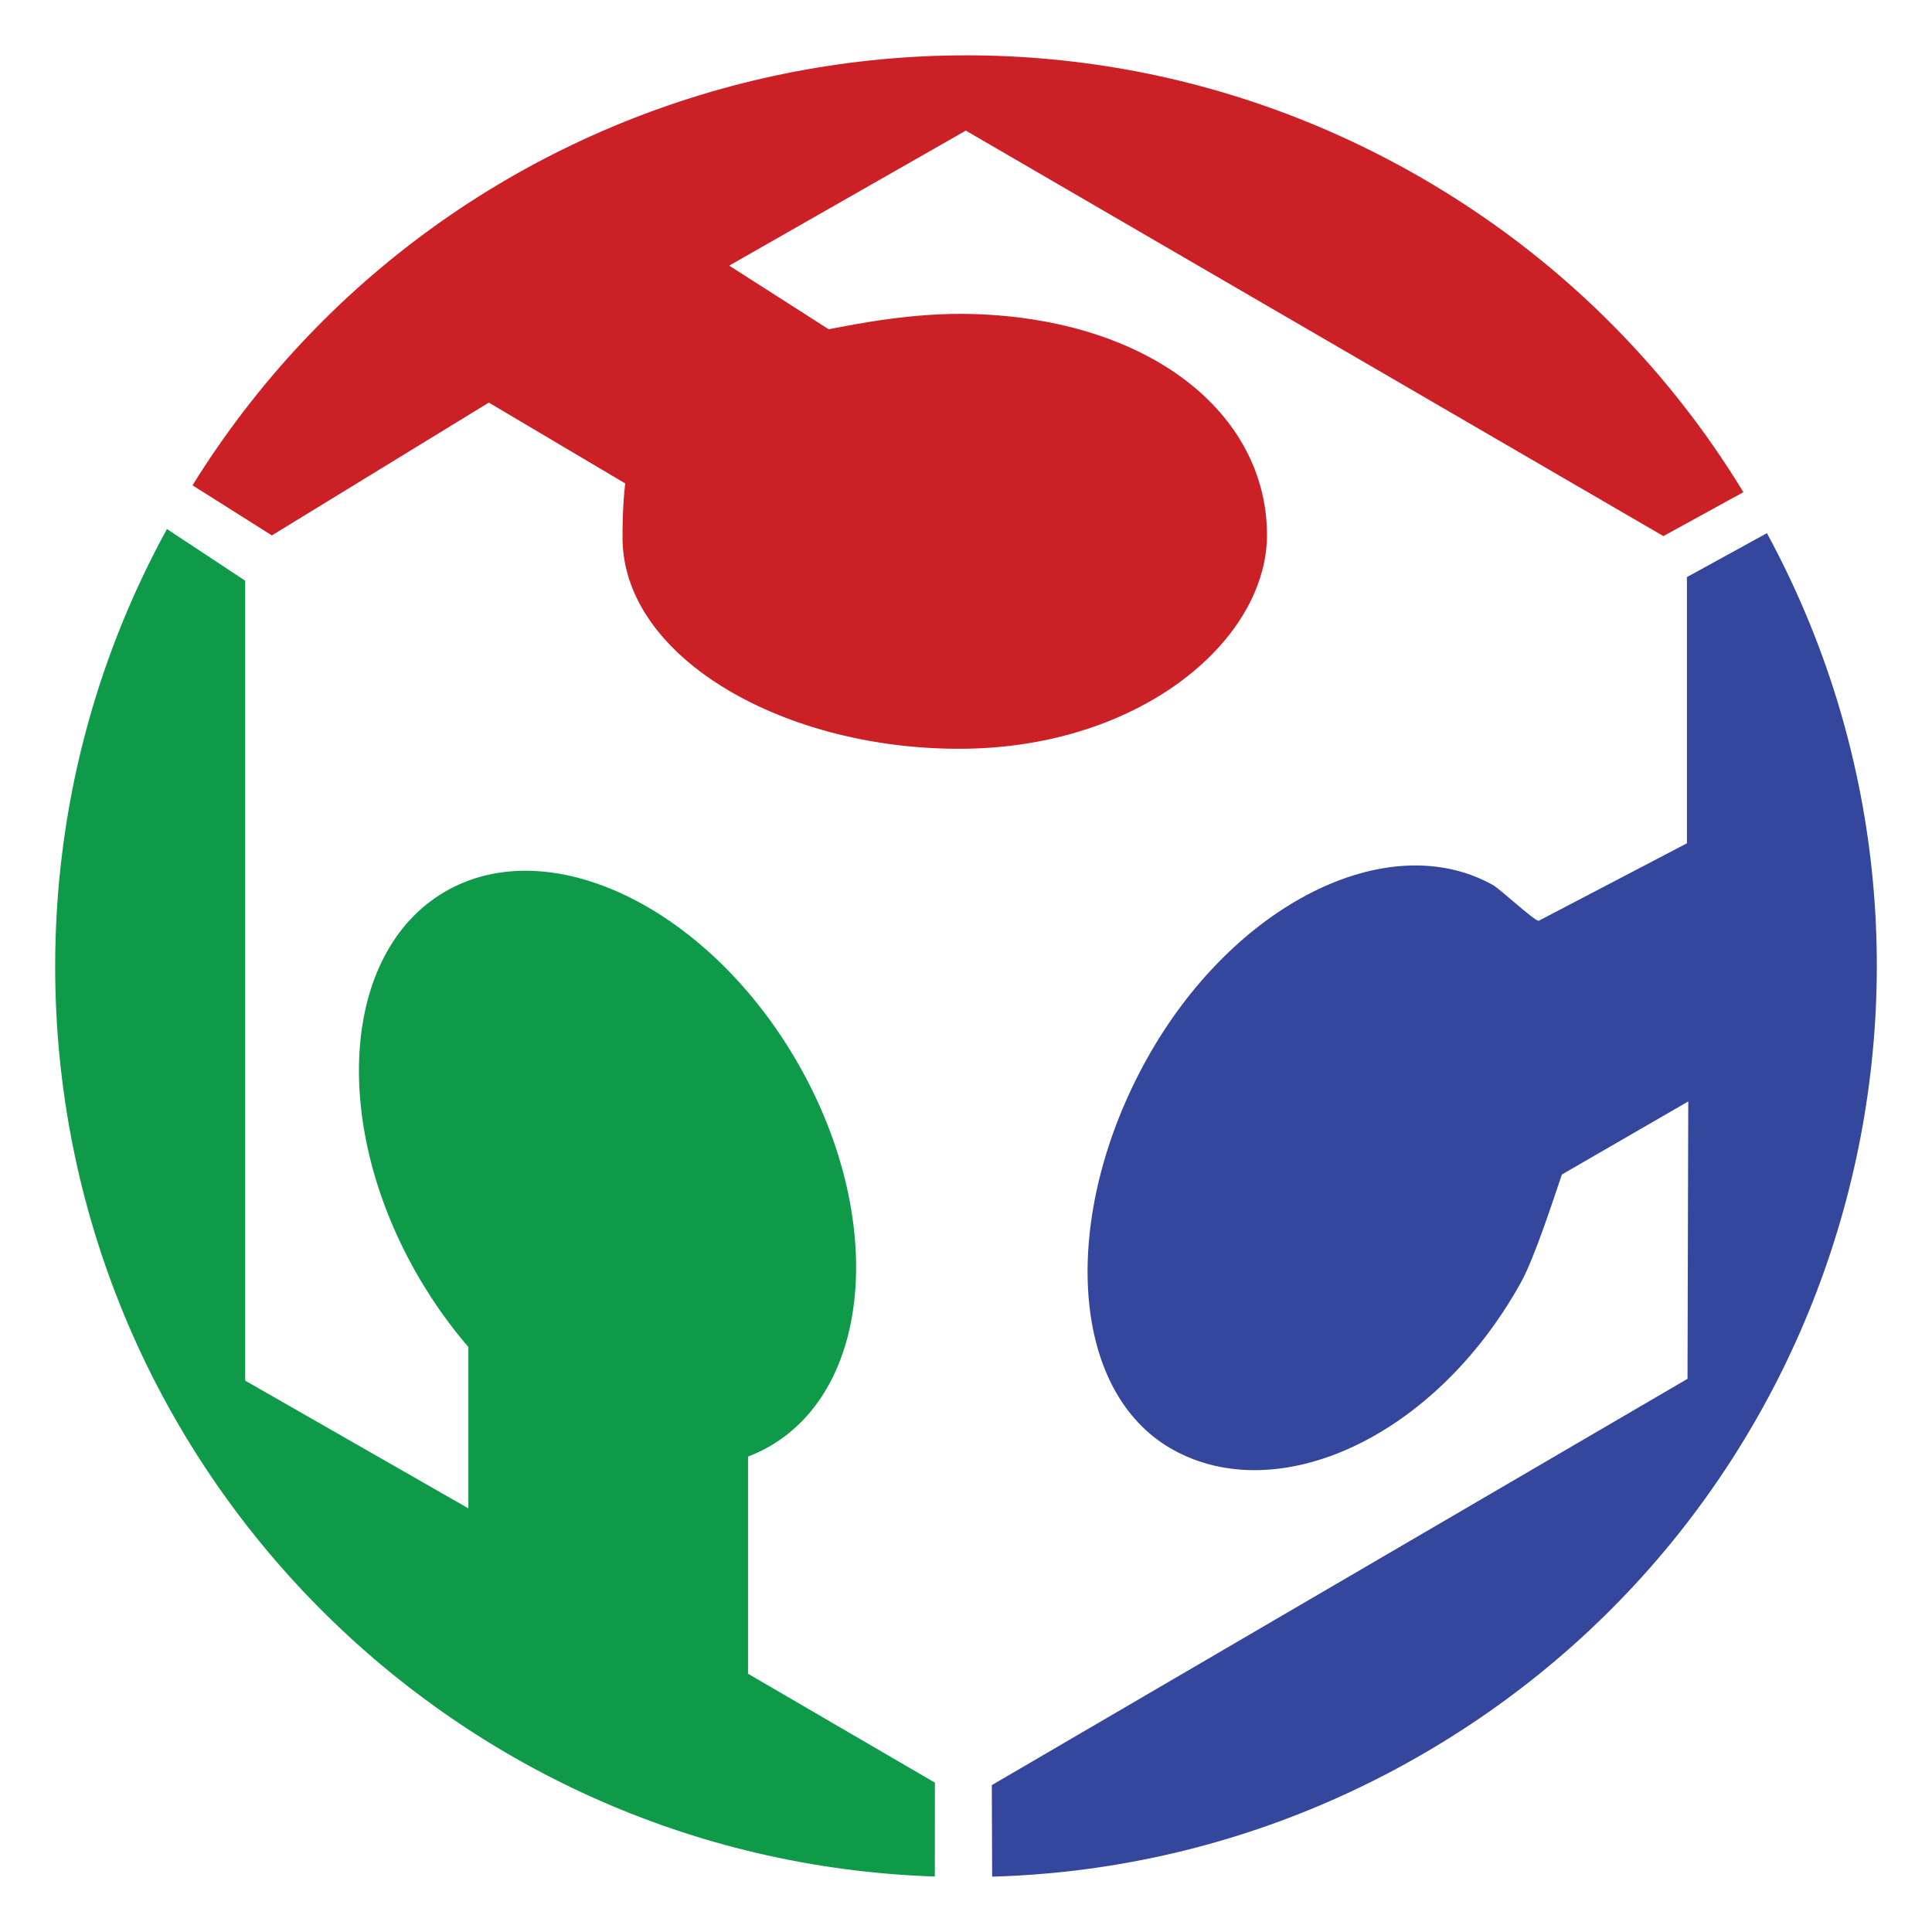
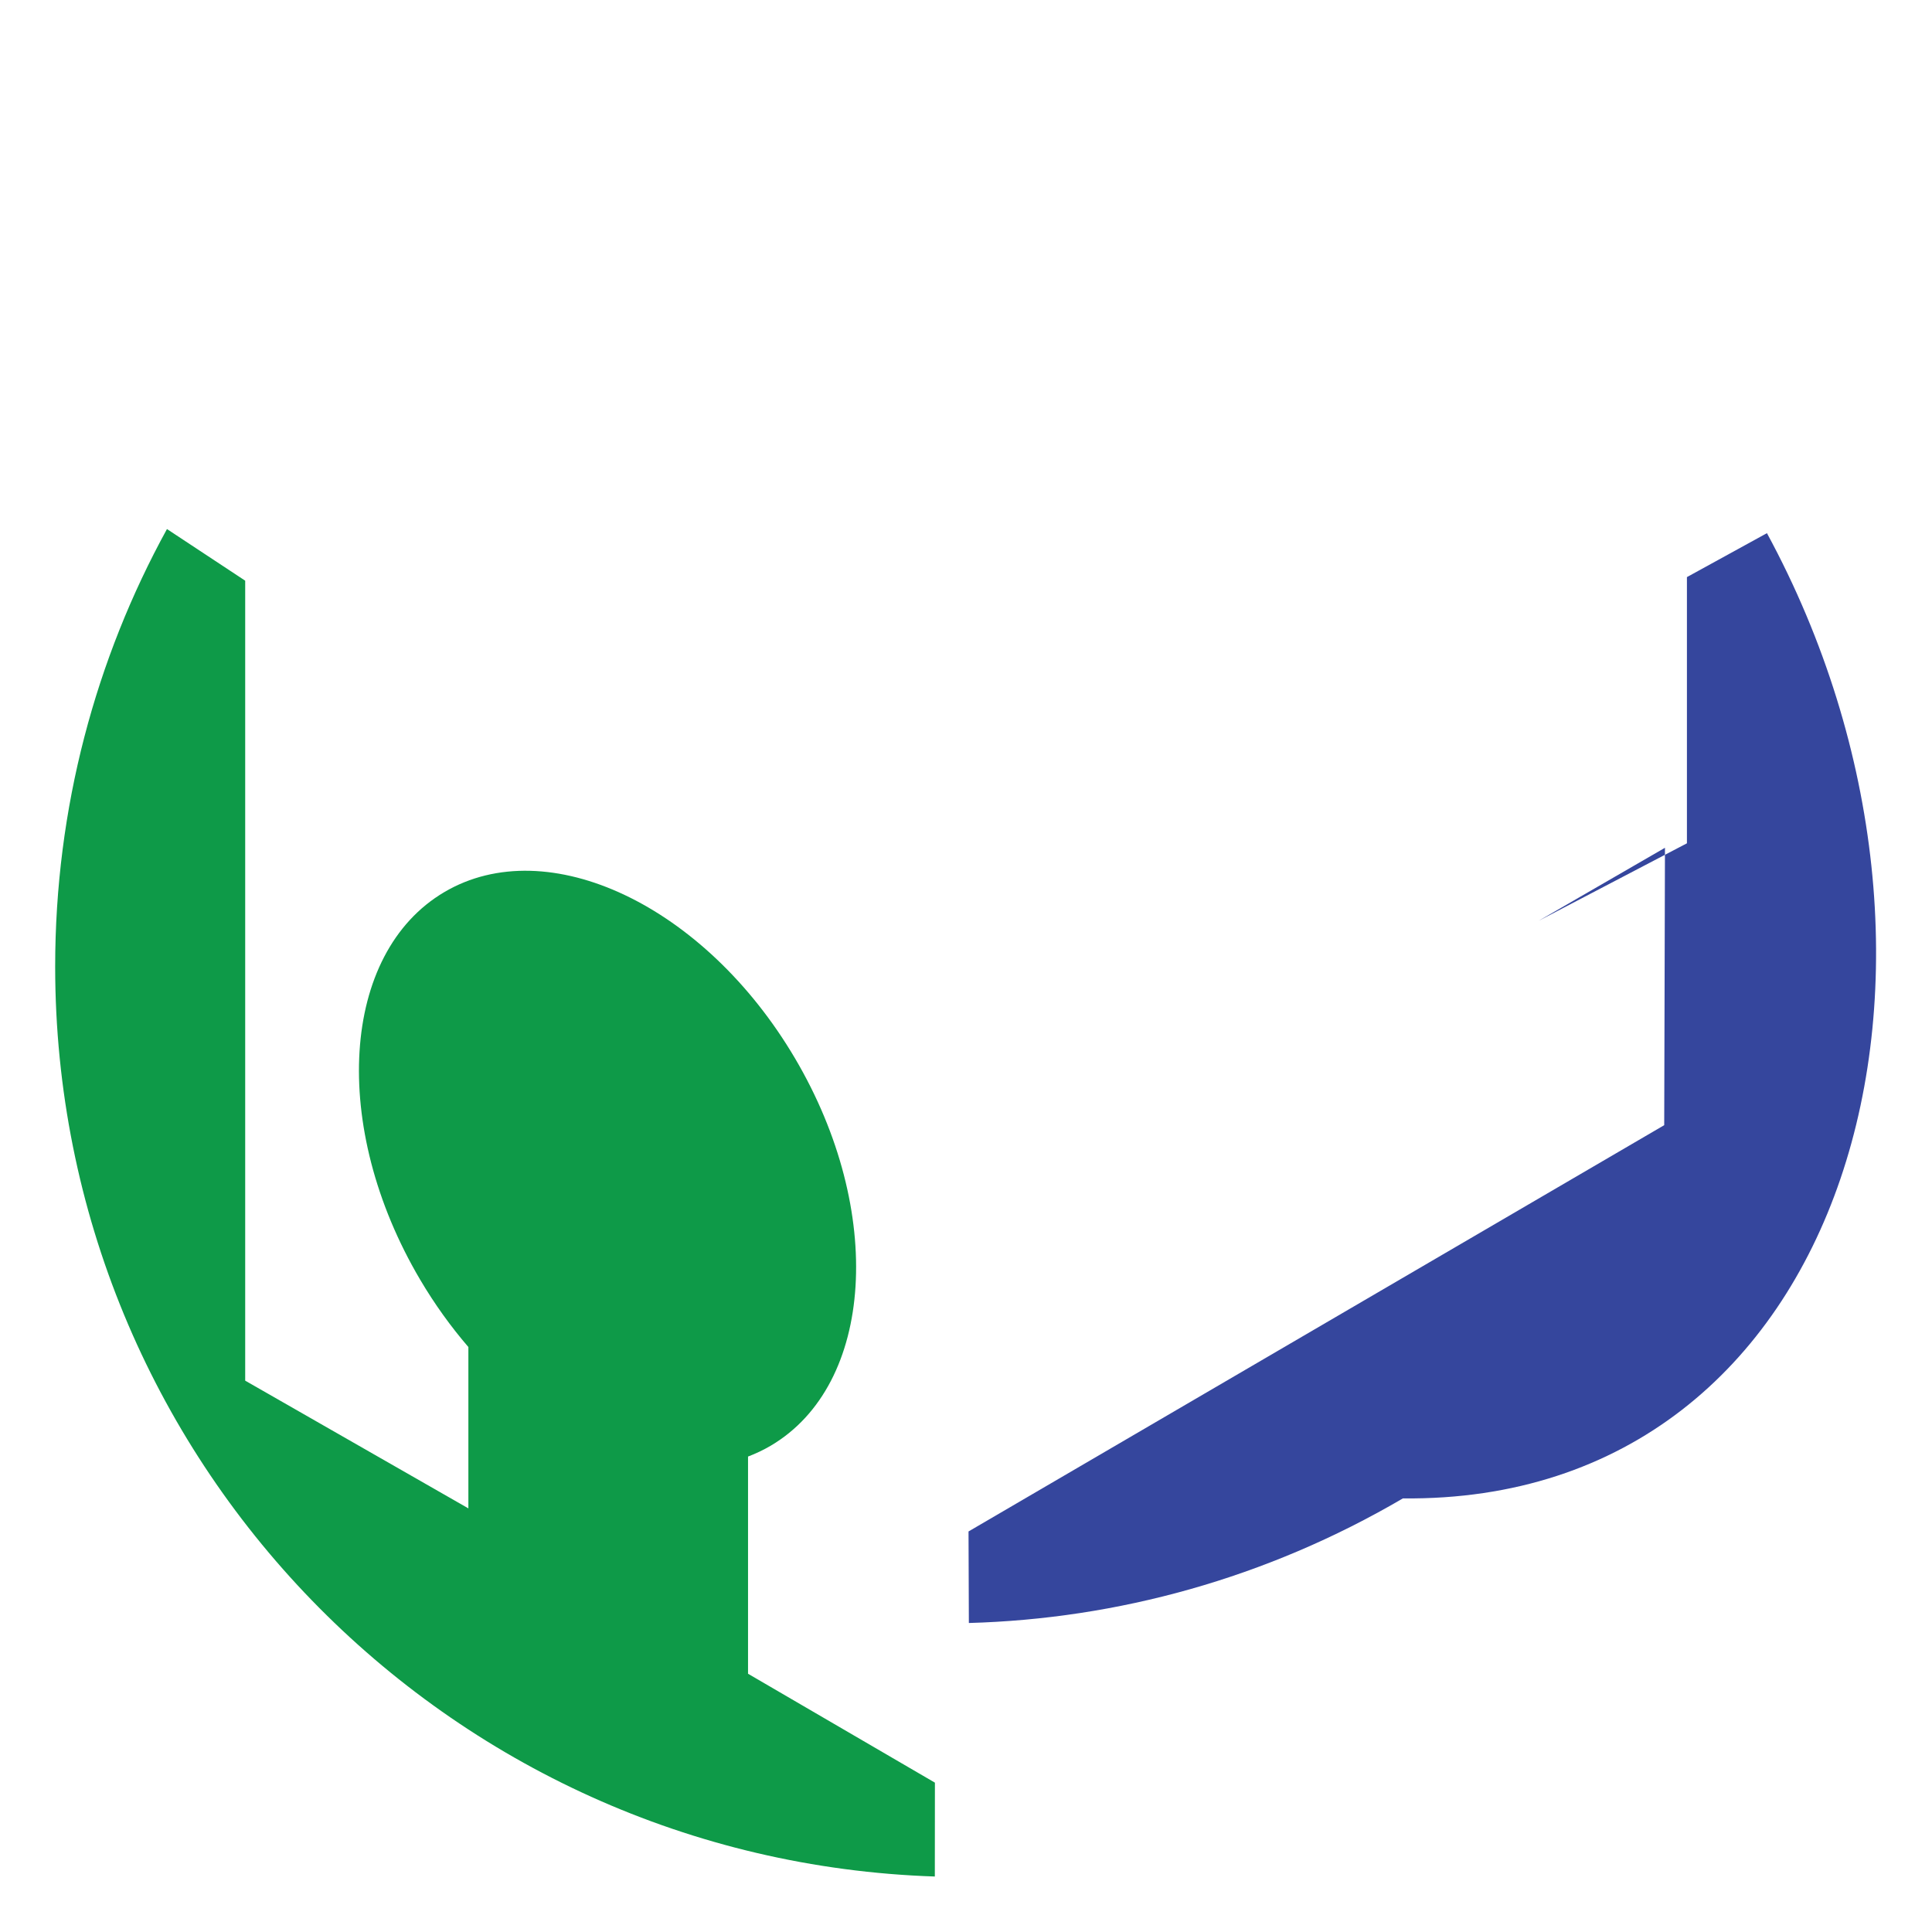
<svg xmlns="http://www.w3.org/2000/svg" xmlns:ns1="http://www.inkscape.org/namespaces/inkscape" xmlns:ns2="http://sodipodi.sourceforge.net/DTD/sodipodi-0.dtd" id="Layer_1" enable-background="new 0 0 612 792" xml:space="preserve" height="580" viewBox="0 0 580 580" width="580" version="1.1" y="0px" x="0px" ns1:version="0.91+devel+osxmenu r12922" ns2:docname="01_Generic_Fab_Lab_logo.svg">
  <defs id="defs4158" />
  <ns2:namedview pagecolor="#ffffff" bordercolor="#666666" borderopacity="1" objecttolerance="10" gridtolerance="10" guidetolerance="10" ns1:pageopacity="0" ns1:pageshadow="2" ns1:window-width="846" ns1:window-height="480" id="namedview4156" showgrid="false" ns1:zoom="0.34701245" ns1:cx="283.43784" ns1:cy="340.04544" ns1:window-x="0" ns1:window-y="23" ns1:window-maximized="0" ns1:current-layer="Layer_1" />
  <g id="g3" transform="translate(-12.26,9.324)">
    <path id="path5" d="m 236.824,493.146 0,-65.203 c 2.34,-0.895 4.623,-1.963 6.815,-3.257 31.087,-18.327 34.355,-70.395 7.293,-116.288 -27.059,-45.895 -74.196,-68.24 -105.282,-49.912 -31.087,18.329 -34.354,70.394 -7.297,116.288 4.366,7.403 9.258,14.182 14.517,20.287 l 0,48.439 -67.002,-38.344 0,-240.154 -23.485,-15.503 c -21.394,38.979 -33.561,83.741 -33.561,131.343 0,147.904 117.359,268.317 264.08,273.177 l 0.025,-28.178 -56.103,-32.695 z" ns1:connector-curvature="0" style="fill:#0e9a48" />
-     <path id="path7" d="m 159.006,111.537 40.952,24.27 c -0.807,6.729 -0.833,14.137 -0.807,16.684 0.375,36.085 49.245,63.517 102.52,62.965 53.275,-0.552 91.219,-32.827 90.95,-64.58 -0.304,-36.084 -35.004,-64.336 -88.259,-65.924 -18.029,-0.538 -35.408,3.062 -43.322,4.574 L 231.172,70.42 302.209,29.889 511.621,151.614 535.638,138.431 C 512.533,100.441 479.811,67.564 438.557,43.812 310.379,-29.985 147.468,11.642 70.052,136.37 l 23.821,15.042 65.133,-39.875 z" ns1:connector-curvature="0" style="fill:#cb2026" />
-     <path id="path9" d="m 518.687,243.843 -44.532,23.277 c -1.614,-0.27 -11.499,-9.522 -13.723,-10.764 -31.526,-17.563 -77.938,5.659 -103.867,52.201 -25.93,46.54 -23.719,99.753 7.805,117.32 31.527,17.562 78.47,-3.509 104.403,-50.049 4.182,-7.508 9.767,-24.938 12.378,-32.559 l 37.938,-21.932 -0.225,83.273 -208.851,121.97 0.101,27.481 c 44.448,-1.233 89.223,-13.354 130.301,-37.406 C 568.045,441.919 612.652,279.8 542.709,150.734 l -24.022,13.191 0,79.918 z" ns1:connector-curvature="0" style="fill:#35469d" />
+     <path id="path9" d="m 518.687,243.843 -44.532,23.277 l 37.938,-21.932 -0.225,83.273 -208.851,121.97 0.101,27.481 c 44.448,-1.233 89.223,-13.354 130.301,-37.406 C 568.045,441.919 612.652,279.8 542.709,150.734 l -24.022,13.191 0,79.918 z" ns1:connector-curvature="0" style="fill:#35469d" />
  </g>
-   <path id="path11" d="M 366.263,446.393" ns1:connector-curvature="0" style="fill:none;stroke:#010101" />
</svg>